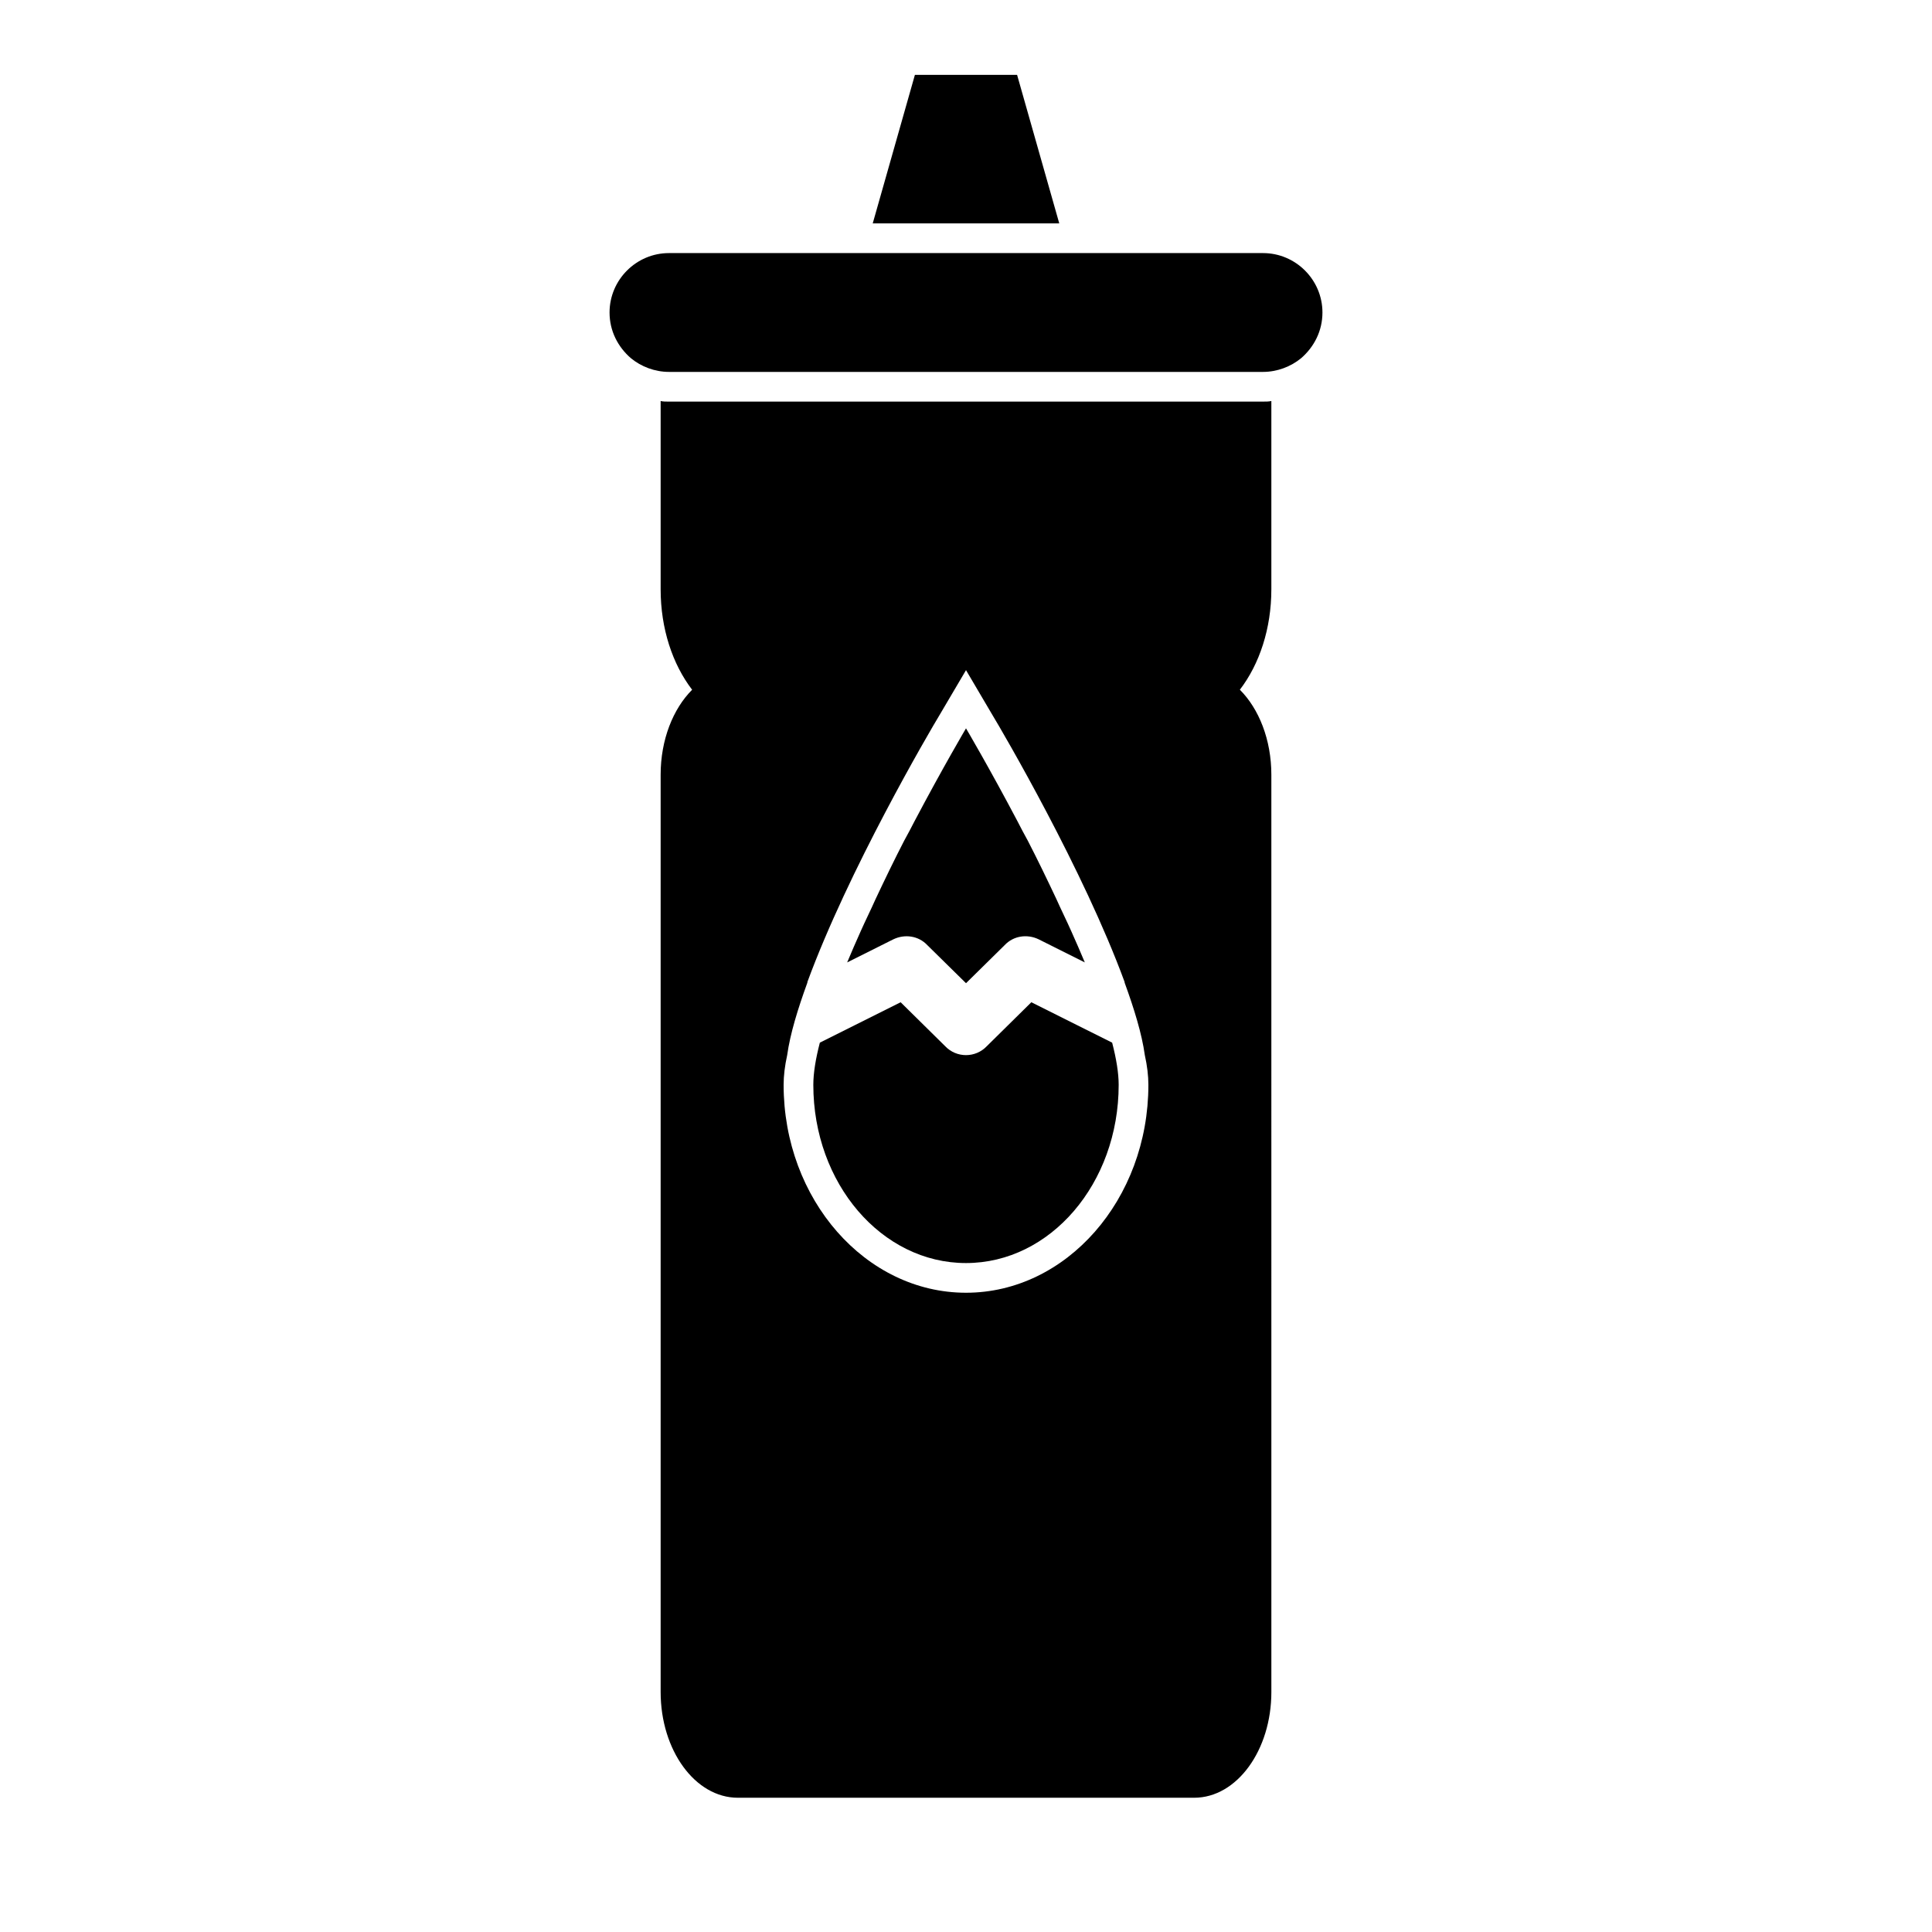
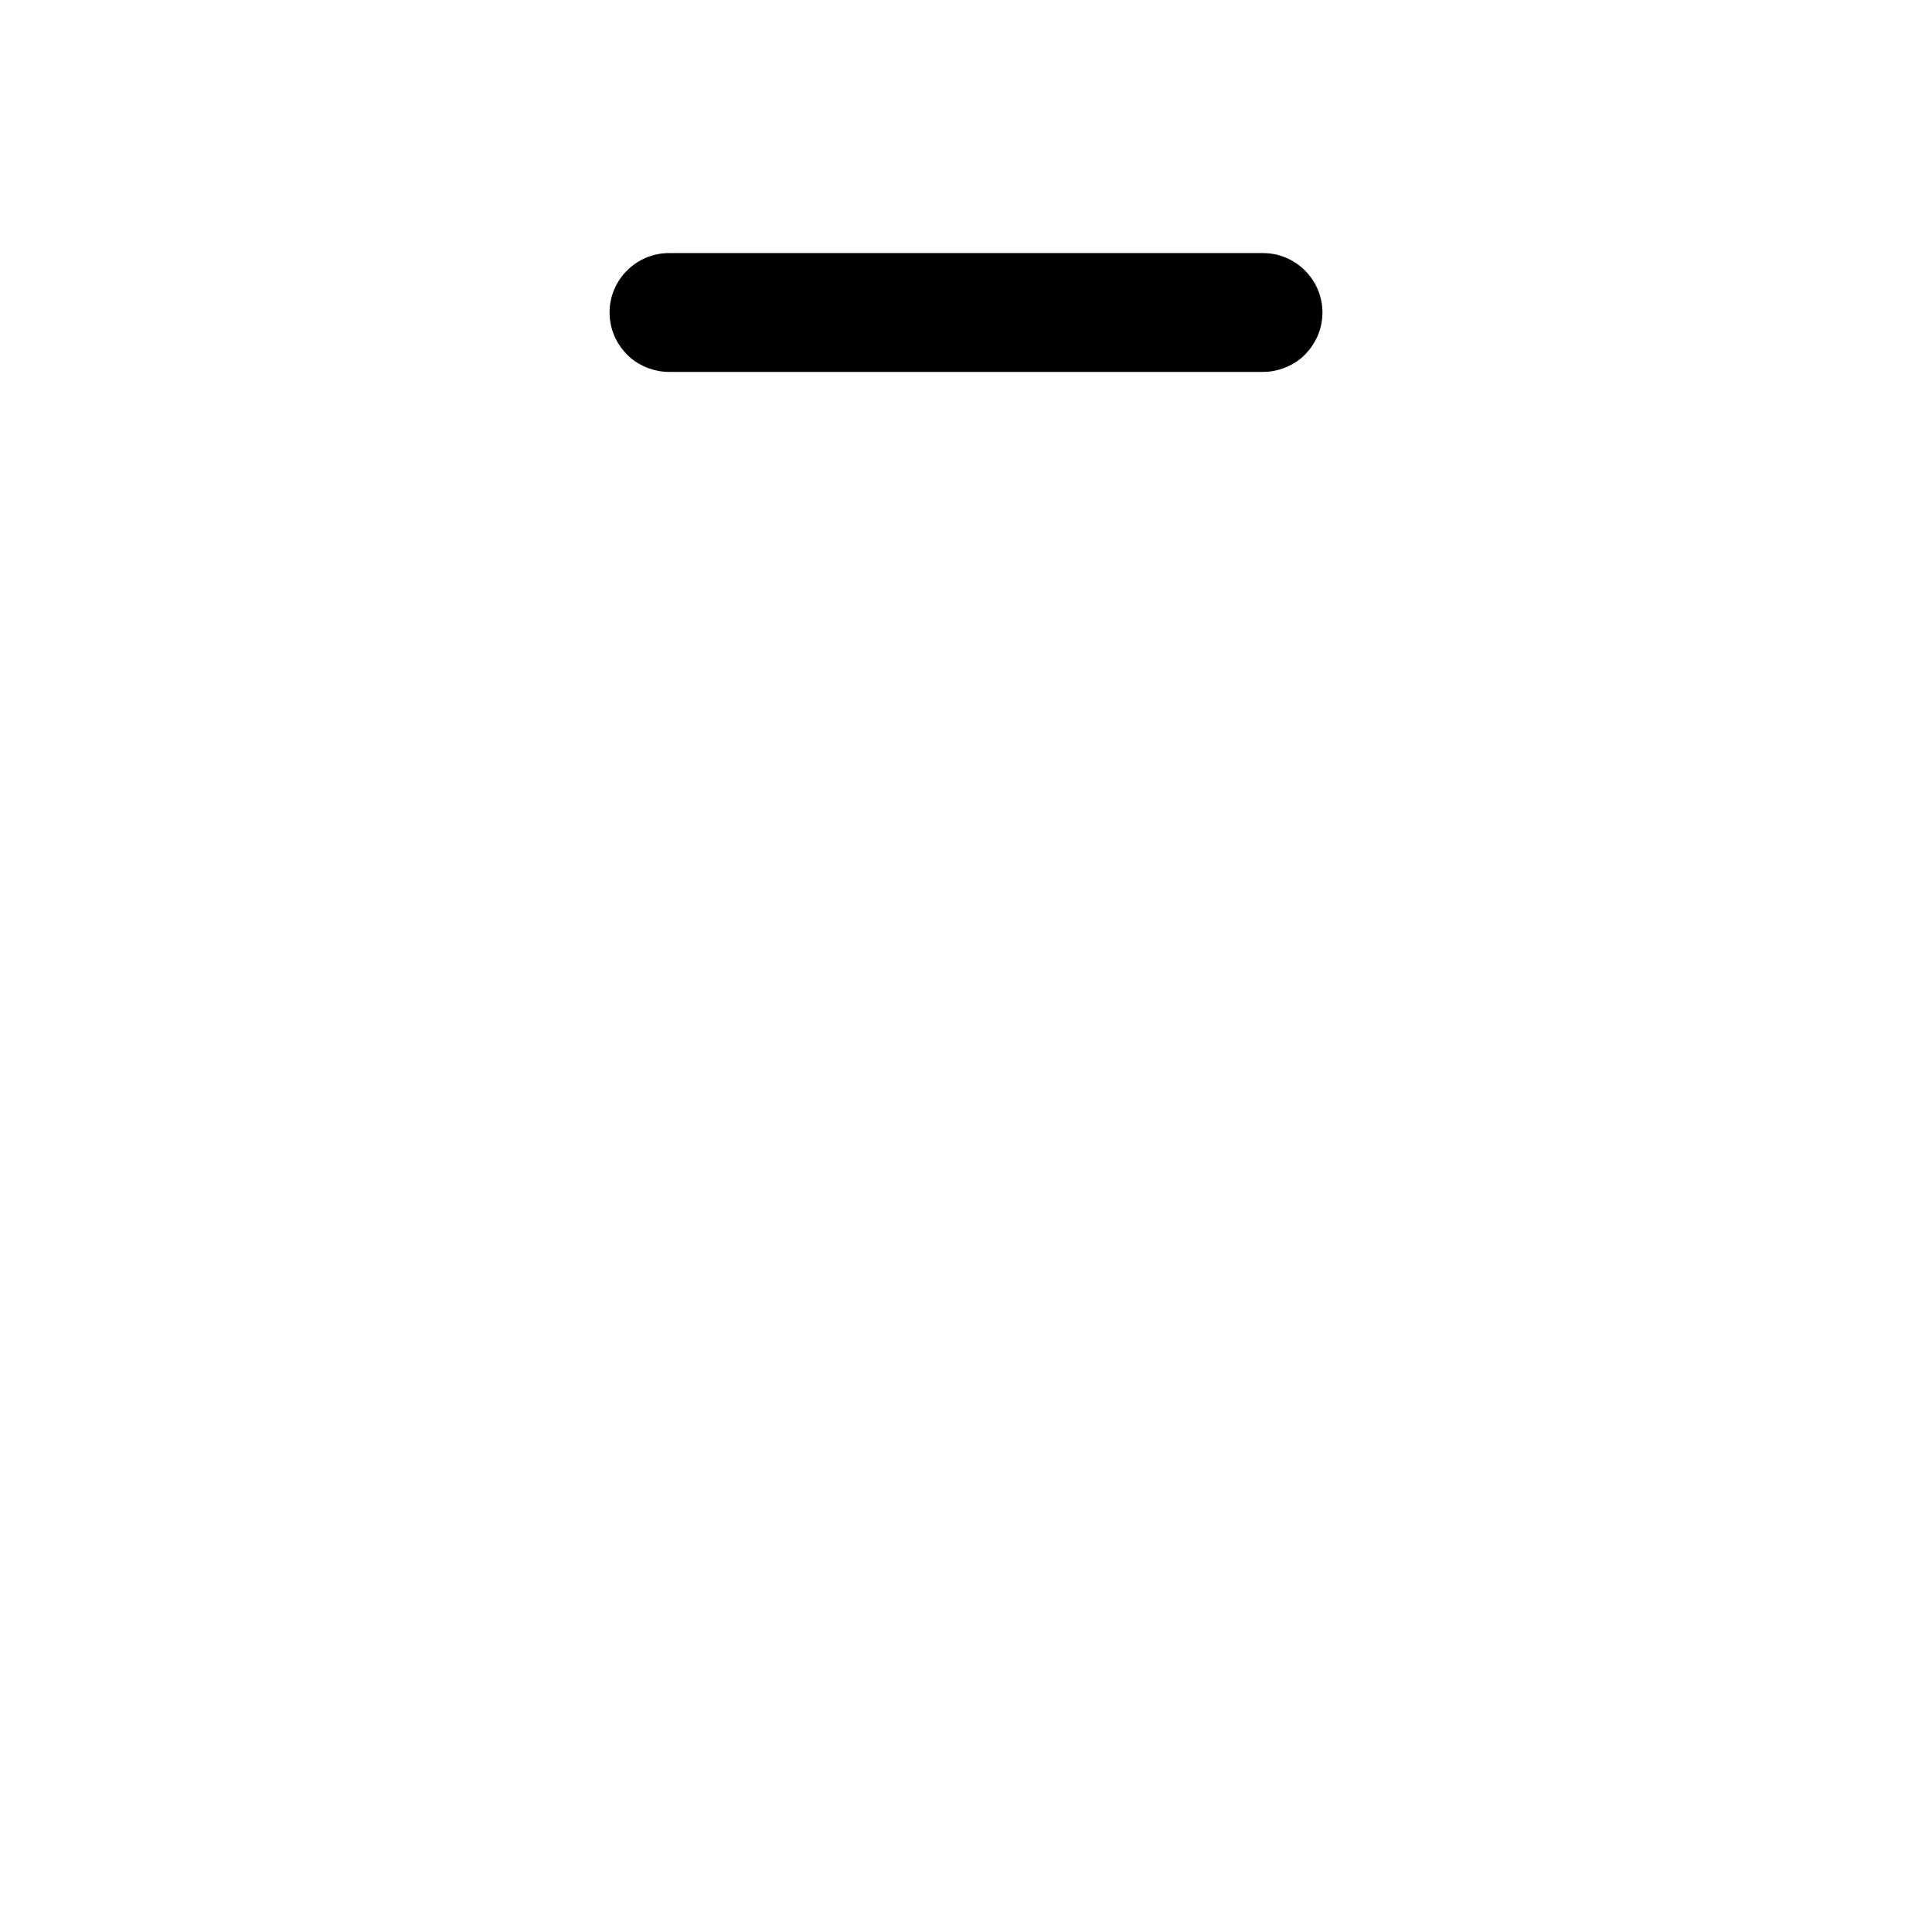
<svg xmlns="http://www.w3.org/2000/svg" fill="#000000" width="800px" height="800px" version="1.1" viewBox="144 144 512 512">
  <g>
-     <path d="m321.28 250.43c-0.789 0-1.574 0-2.203-0.156v49.91c0 10.391 3.148 19.836 8.344 26.609-5.039 5.039-8.344 13.227-8.344 22.516v243.09c0 15.43 9.133 28.023 20.469 28.023h120.91c11.336 0 20.469-12.594 20.469-28.023l-0.004-243.1c0-9.289-3.305-17.477-8.344-22.516 5.195-6.769 8.344-16.215 8.344-26.609v-49.902c-0.629 0.156-1.414 0.156-2.203 0.156zm78.723 236.16c-26.609 0-48.336-24.719-48.336-55.105 0-2.363 0.316-5.039 0.945-7.871 0.789-5.668 2.832-12.281 5.352-19.207v-0.156c10.863-29.598 32.117-65.969 35.266-71.164l6.773-11.492 6.769 11.492c3.148 5.195 24.402 41.562 35.266 71.164v0.156c2.519 6.926 4.566 13.539 5.352 19.207 0.629 2.832 0.945 5.512 0.945 7.871 0 30.387-21.727 55.105-48.332 55.105z" />
    <path d="m478.72 211.07h-157.44c-8.66 0-15.742 7.086-15.742 15.742 0 4.879 2.203 9.133 5.668 12.121 2.676 2.207 6.297 3.625 10.074 3.625h157.44c3.777 0 7.398-1.418 10.078-3.621 3.461-2.992 5.664-7.242 5.664-12.125 0-8.656-7.082-15.742-15.742-15.742z" />
-     <path d="m413.54 163.84h-27.082l-11.176 39.363h49.434z" />
-     <path d="m380.79 392.91c2.992-1.418 6.613-0.945 8.973 1.574l10.238 10.074 10.234-10.078c2.363-2.519 5.984-2.992 8.973-1.574l1.258 0.629 11.02 5.512c-1.102-2.676-2.363-5.512-3.621-8.344-1.258-2.832-2.676-5.668-3.938-8.5-2.519-5.352-5.039-10.547-7.559-15.43-0.945-1.73-1.891-3.465-2.676-5.039-7.551-14.324-13.691-24.715-13.691-24.715s-6.141 10.391-13.699 24.719c-0.789 1.574-1.73 3.305-2.676 5.039-2.519 4.879-5.039 10.078-7.559 15.43-1.258 2.832-2.676 5.668-3.938 8.5-1.258 2.832-2.519 5.668-3.621 8.344l11.02-5.512z" />
-     <path d="m429.28 415.59-11.965-5.984-11.809 11.652c-2.992 3.148-8.031 3.148-11.02 0l-11.809-11.652-11.965 5.984-9.445 4.723c-1.102 4.25-1.73 8.031-1.73 11.18 0 26.137 18.105 47.23 40.461 47.23s40.461-21.098 40.461-47.23c0-3.148-0.629-6.926-1.73-11.18z" />
  </g>
</svg>